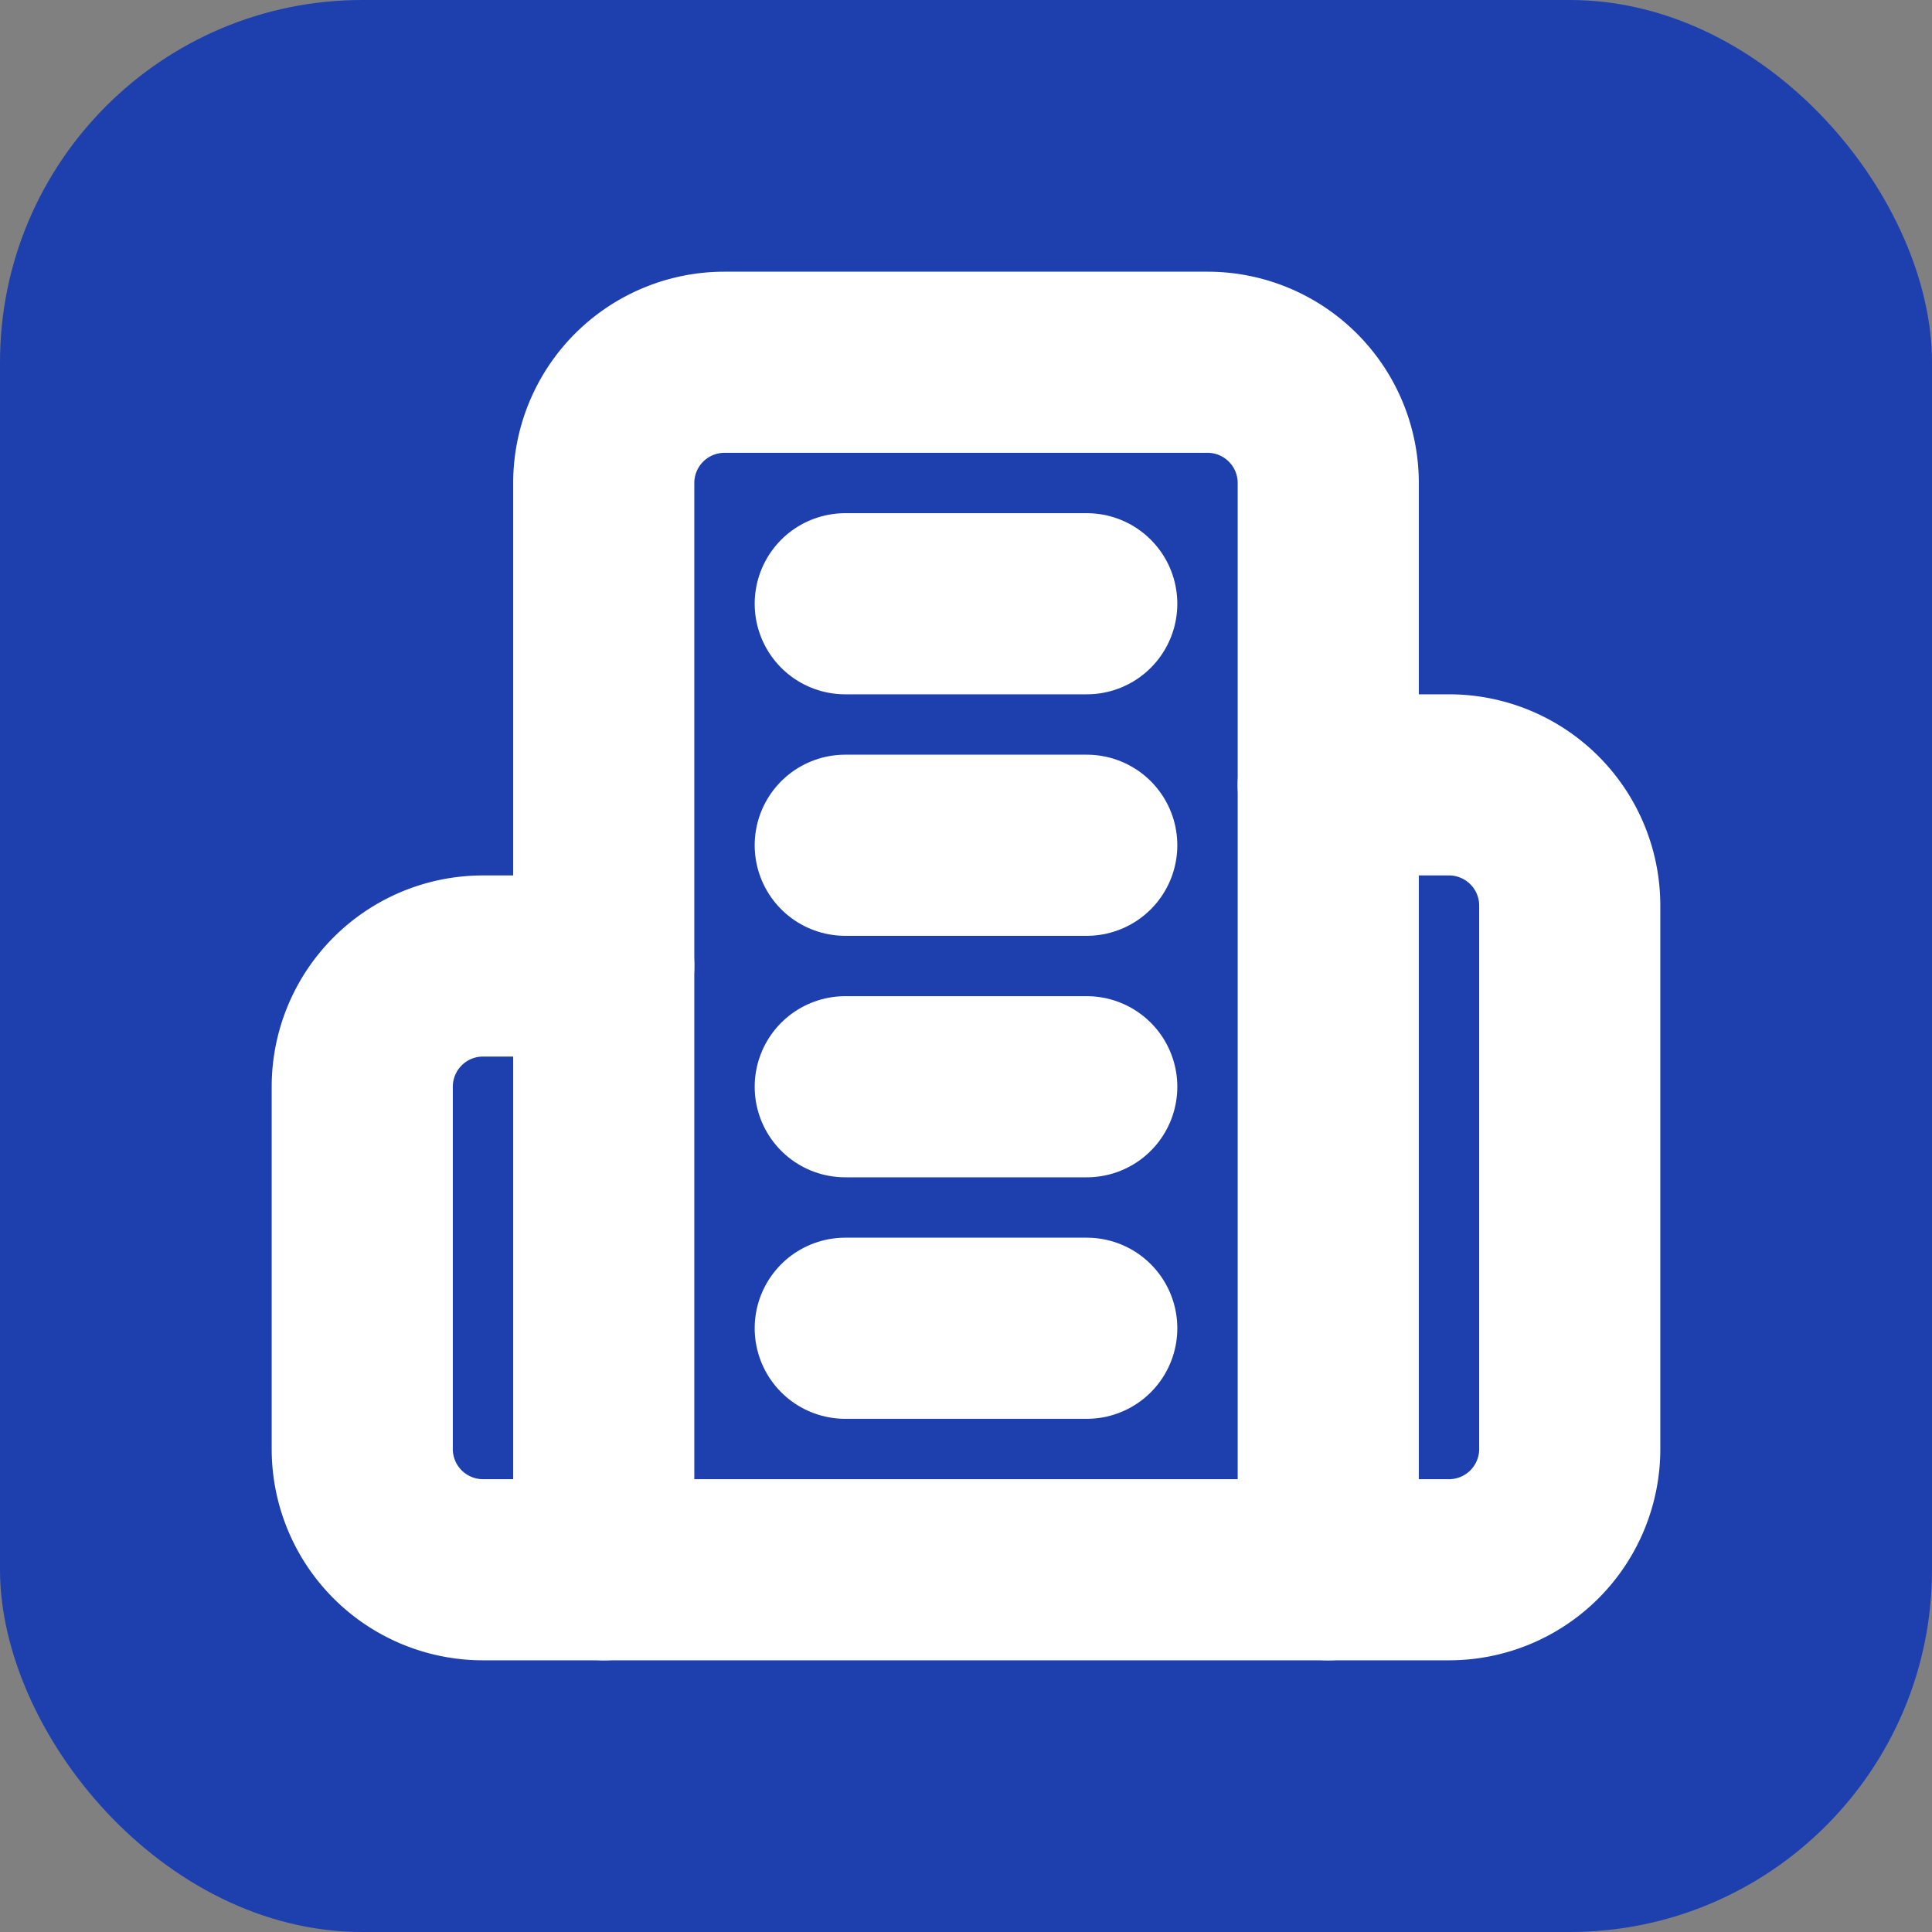
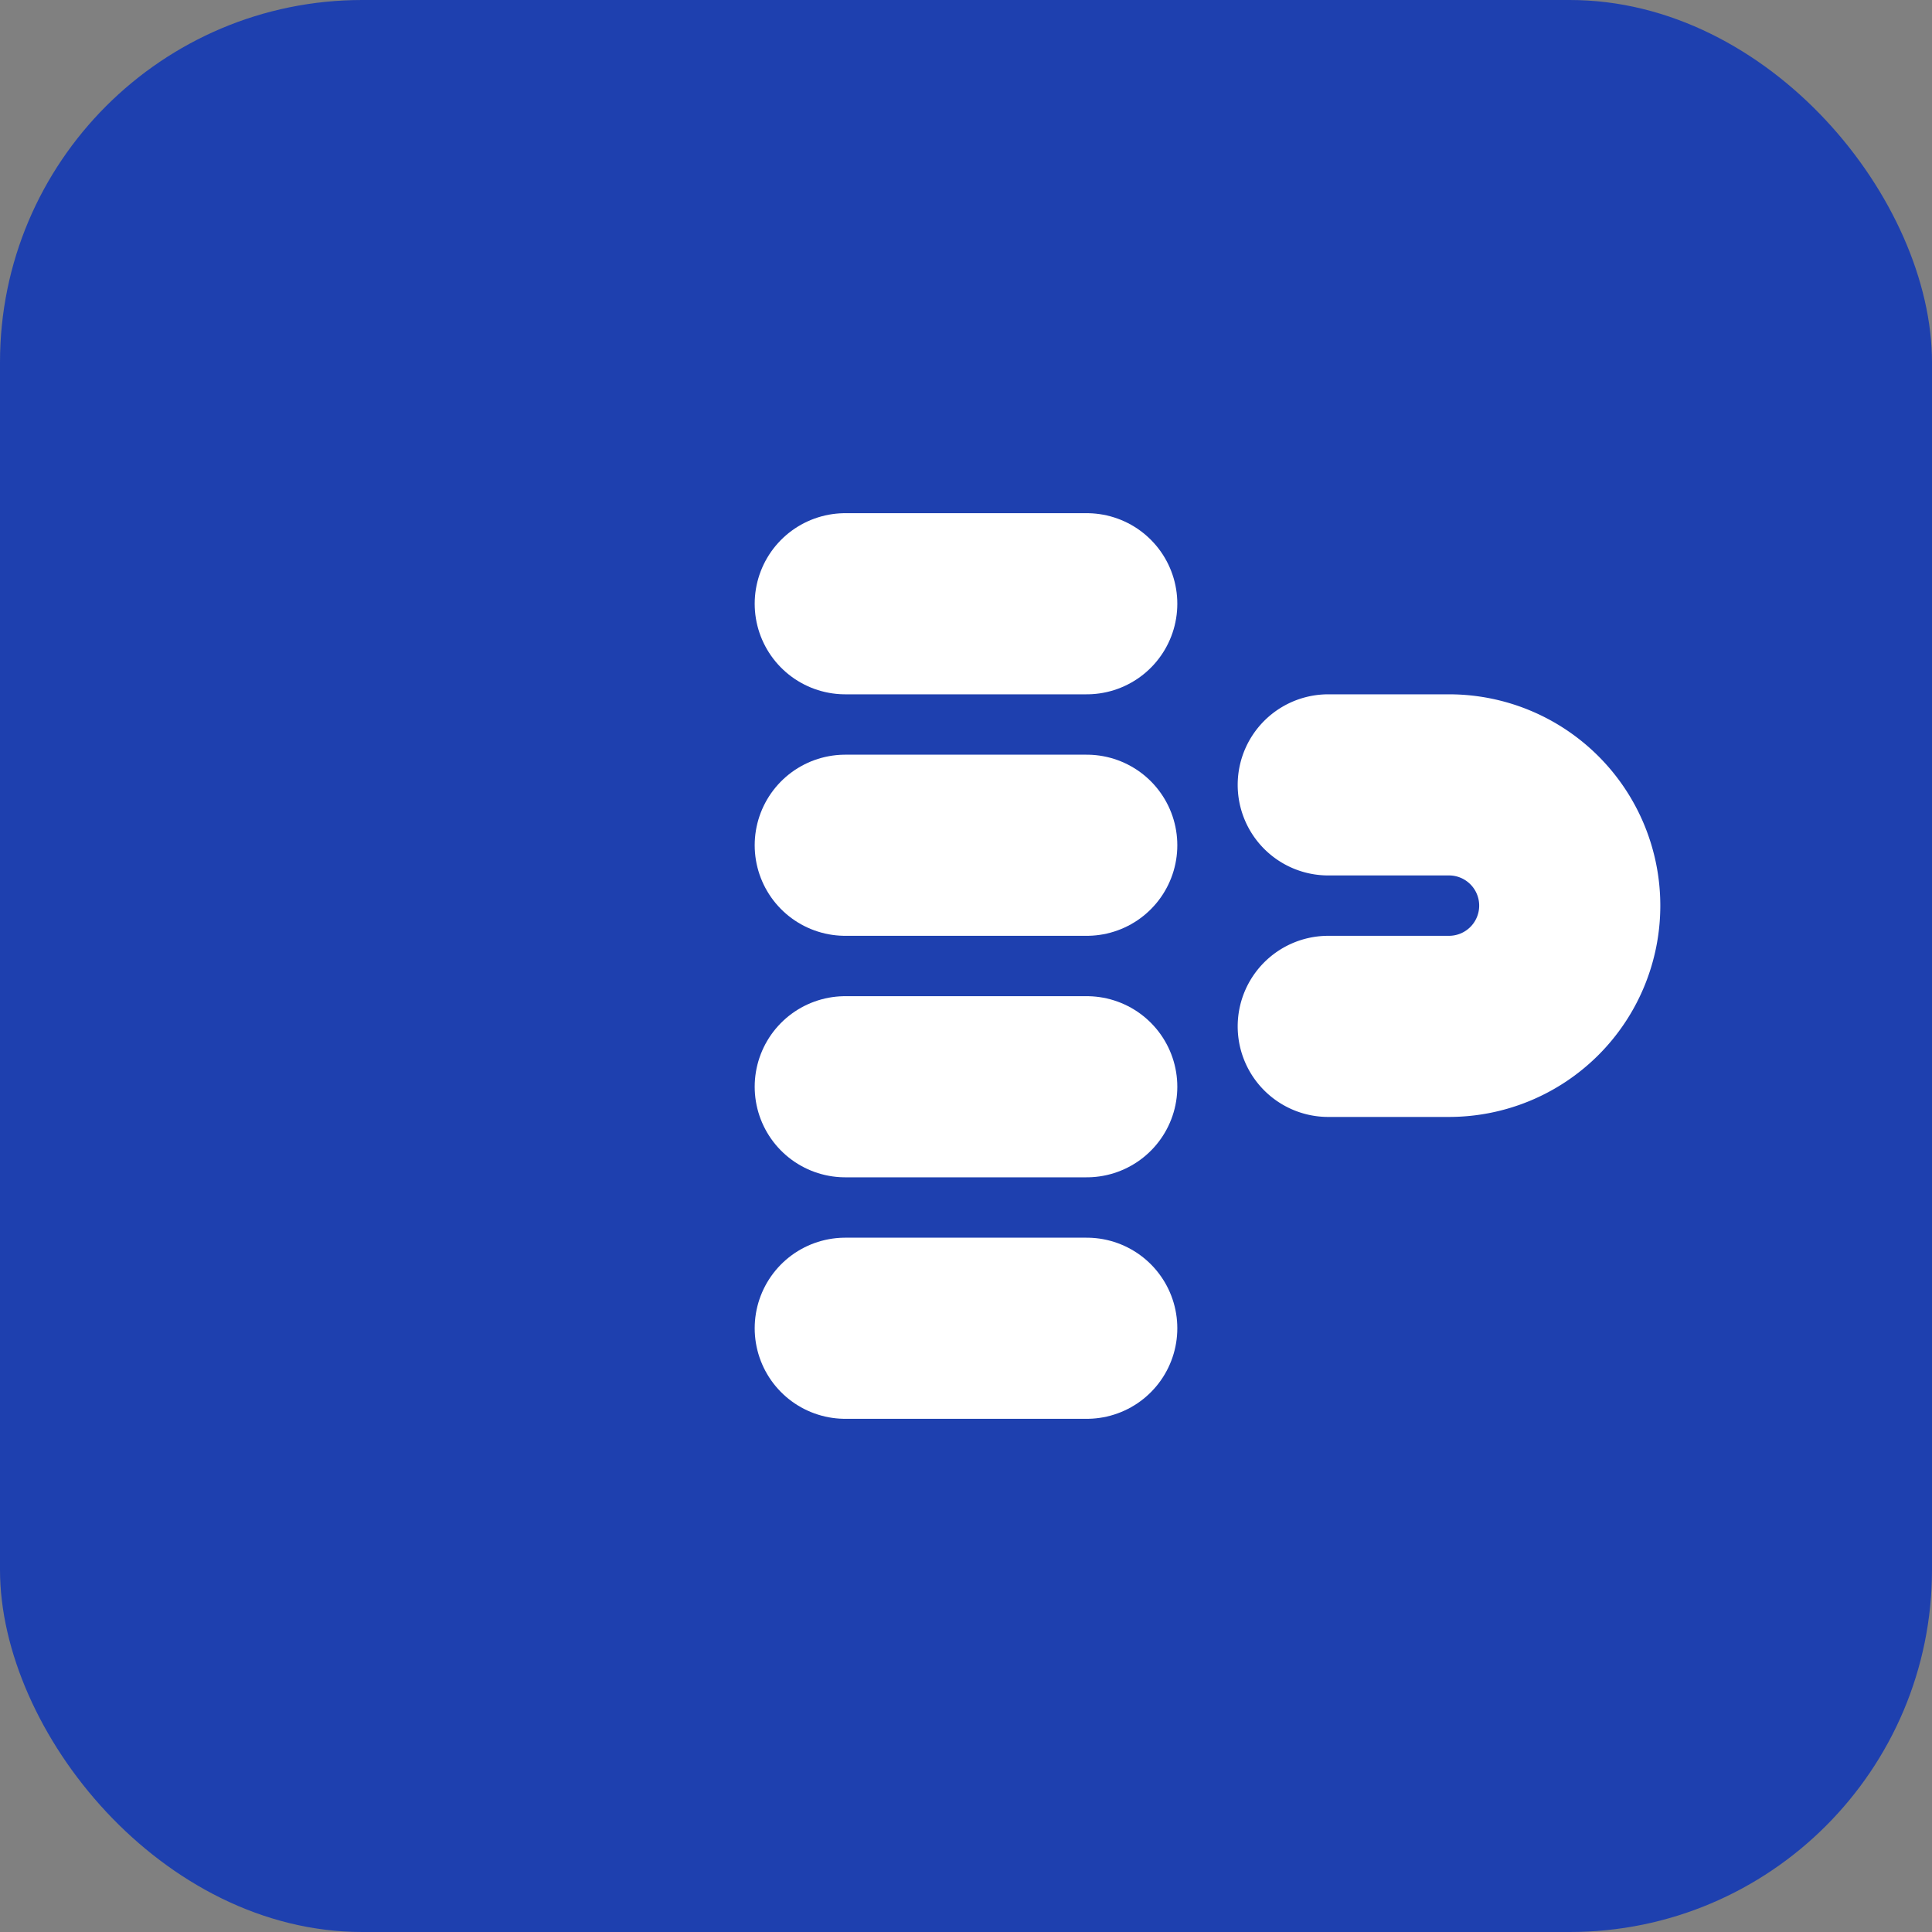
<svg xmlns="http://www.w3.org/2000/svg" width="16" height="16" viewBox="0 0 16 16">
  <rect x="0" y="0" width="16" height="16" fill="#808080" stroke="none" />
  <rect width="16" height="16" rx="3" fill="#1e40af" />
  <g transform="translate(2, 2)" fill="none" stroke="white" stroke-width="1.5" stroke-linecap="round" stroke-linejoin="round">
-     <path d="M3 11V2a1 1 0 0 1 1-1h4a1 1 0 0 1 1 1v9Z" />
-     <path d="M3 6H2a1 1 0 0 0-1 1v3a1 1 0 0 0 1 1h1" />
-     <path d="M9 4.5h1a1 1 0 0 1 1 1v4.5a1 1 0 0 1-1 1H9" />
+     <path d="M9 4.5h1a1 1 0 0 1 1 1a1 1 0 0 1-1 1H9" />
    <path d="M5 3h2" />
    <path d="M5 5h2" />
    <path d="M5 7h2" />
    <path d="M5 9h2" />
  </g>
</svg>